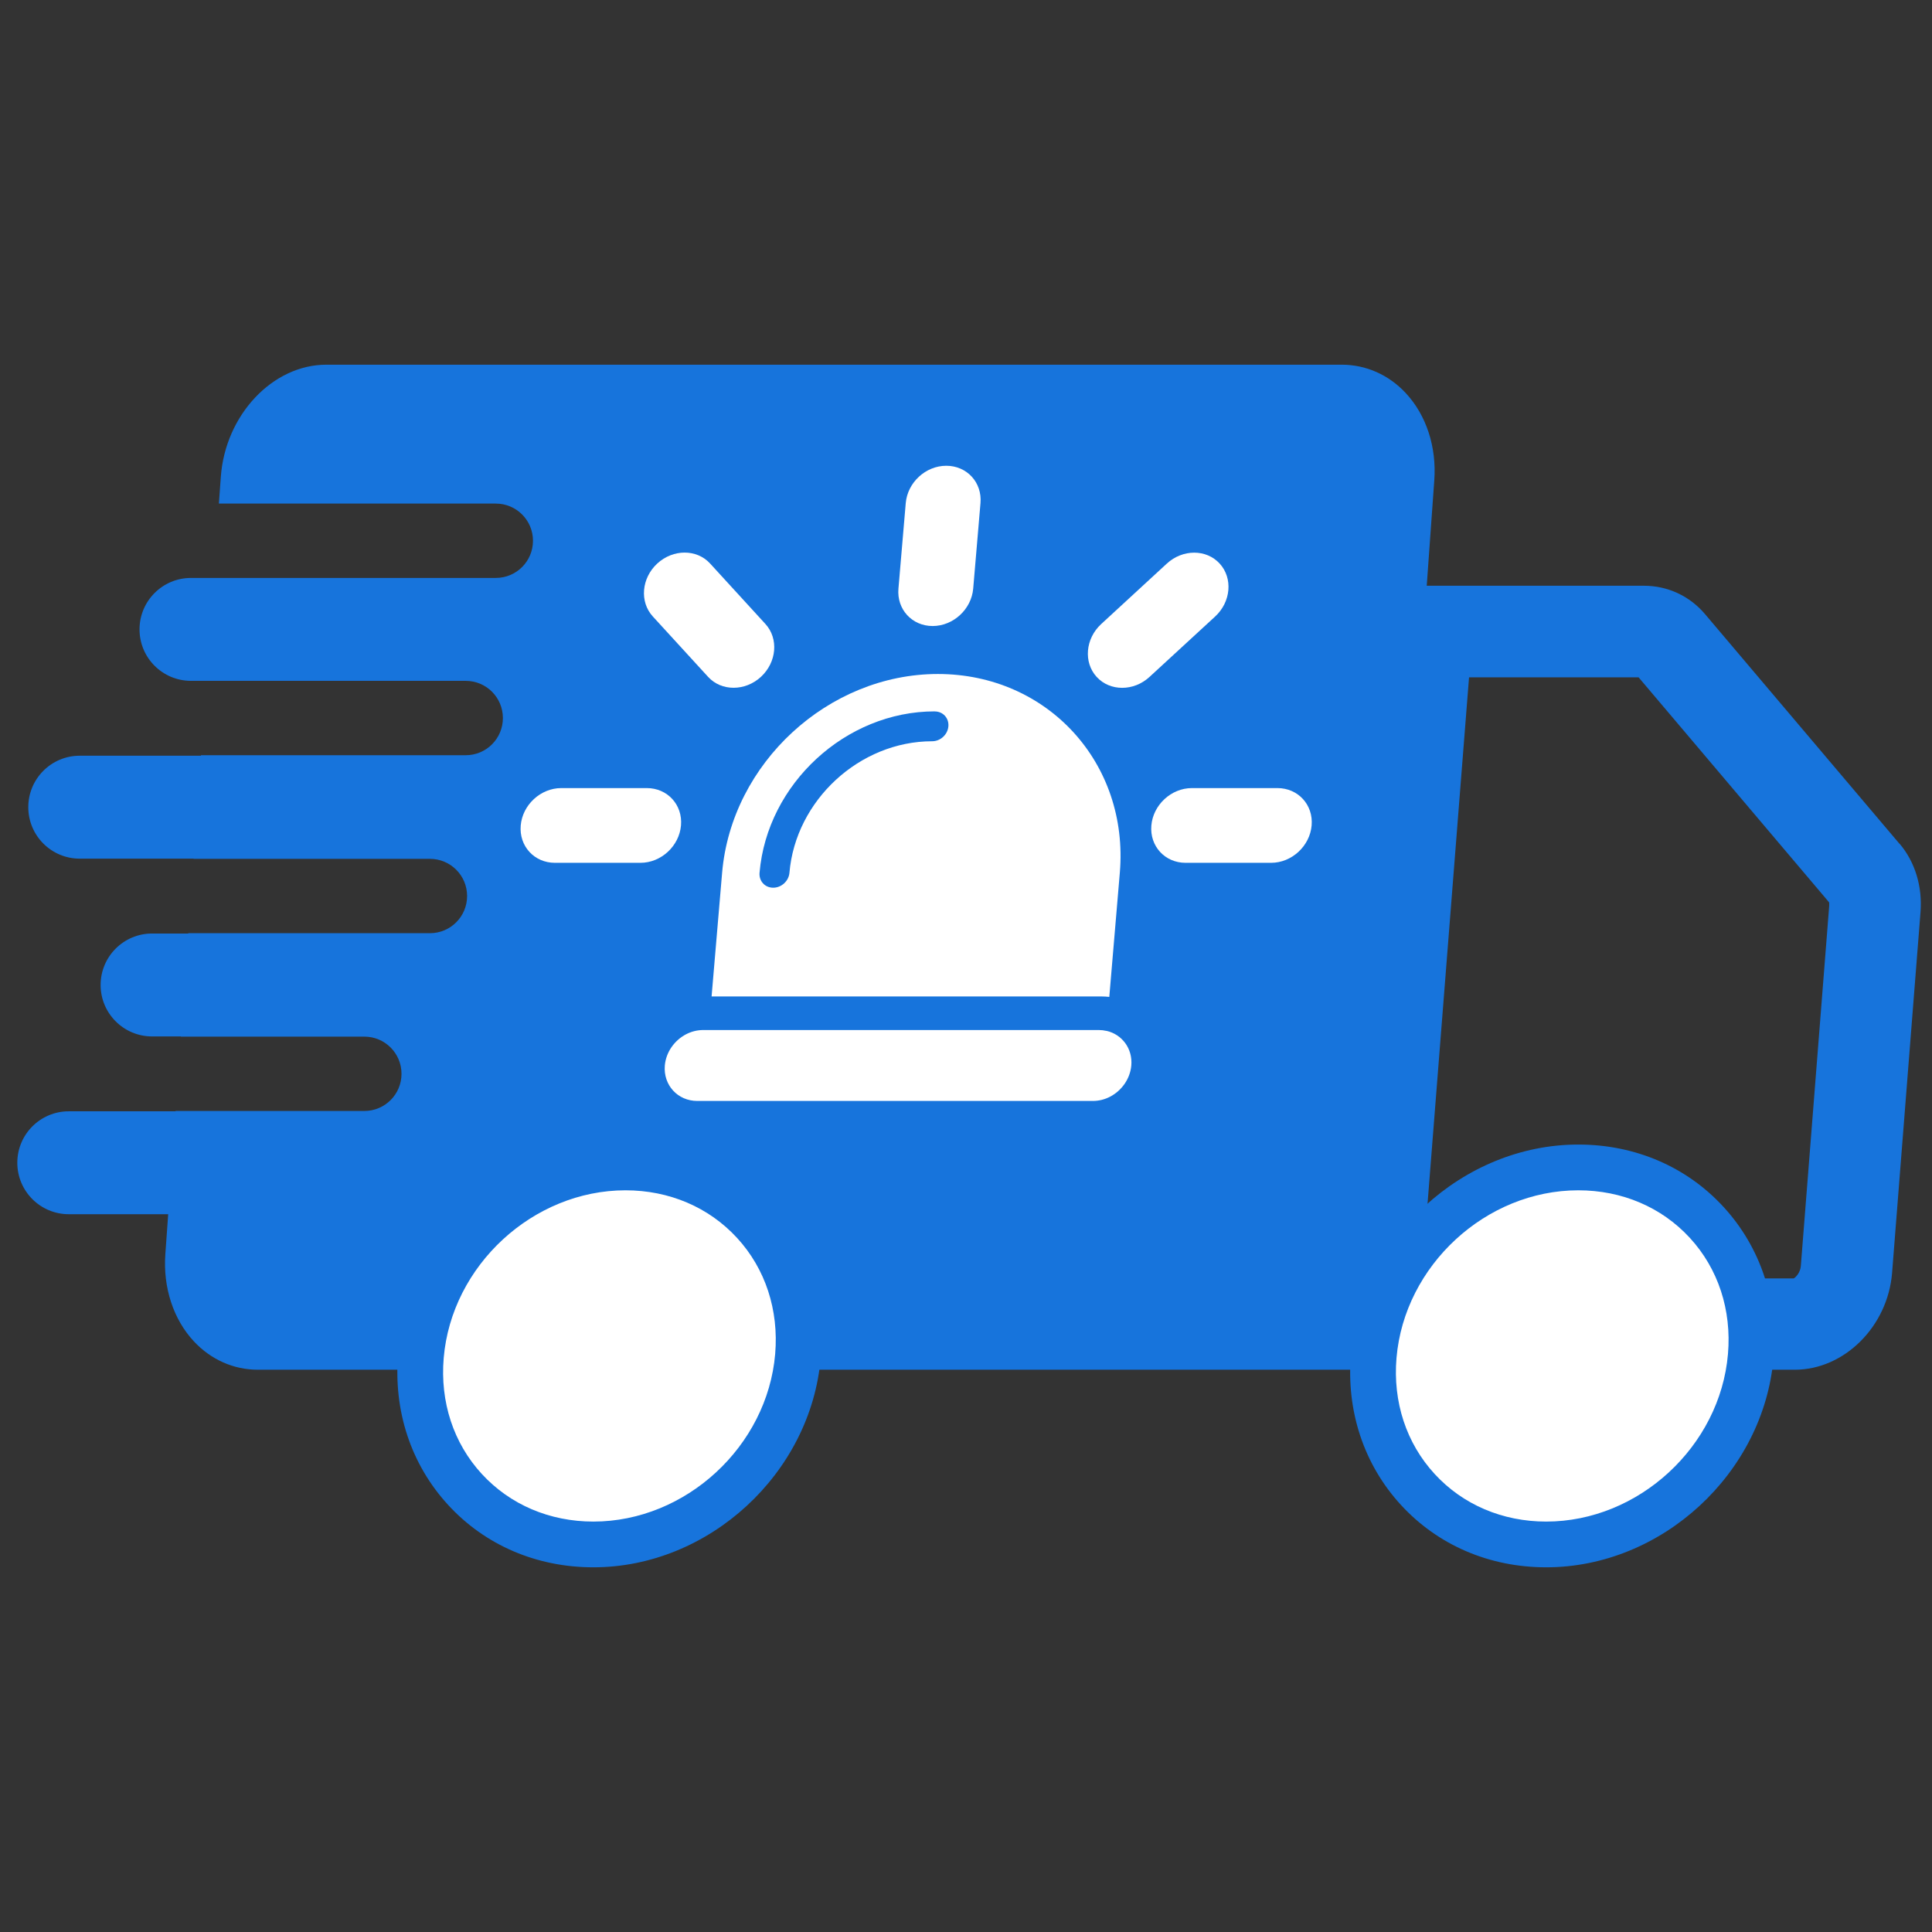
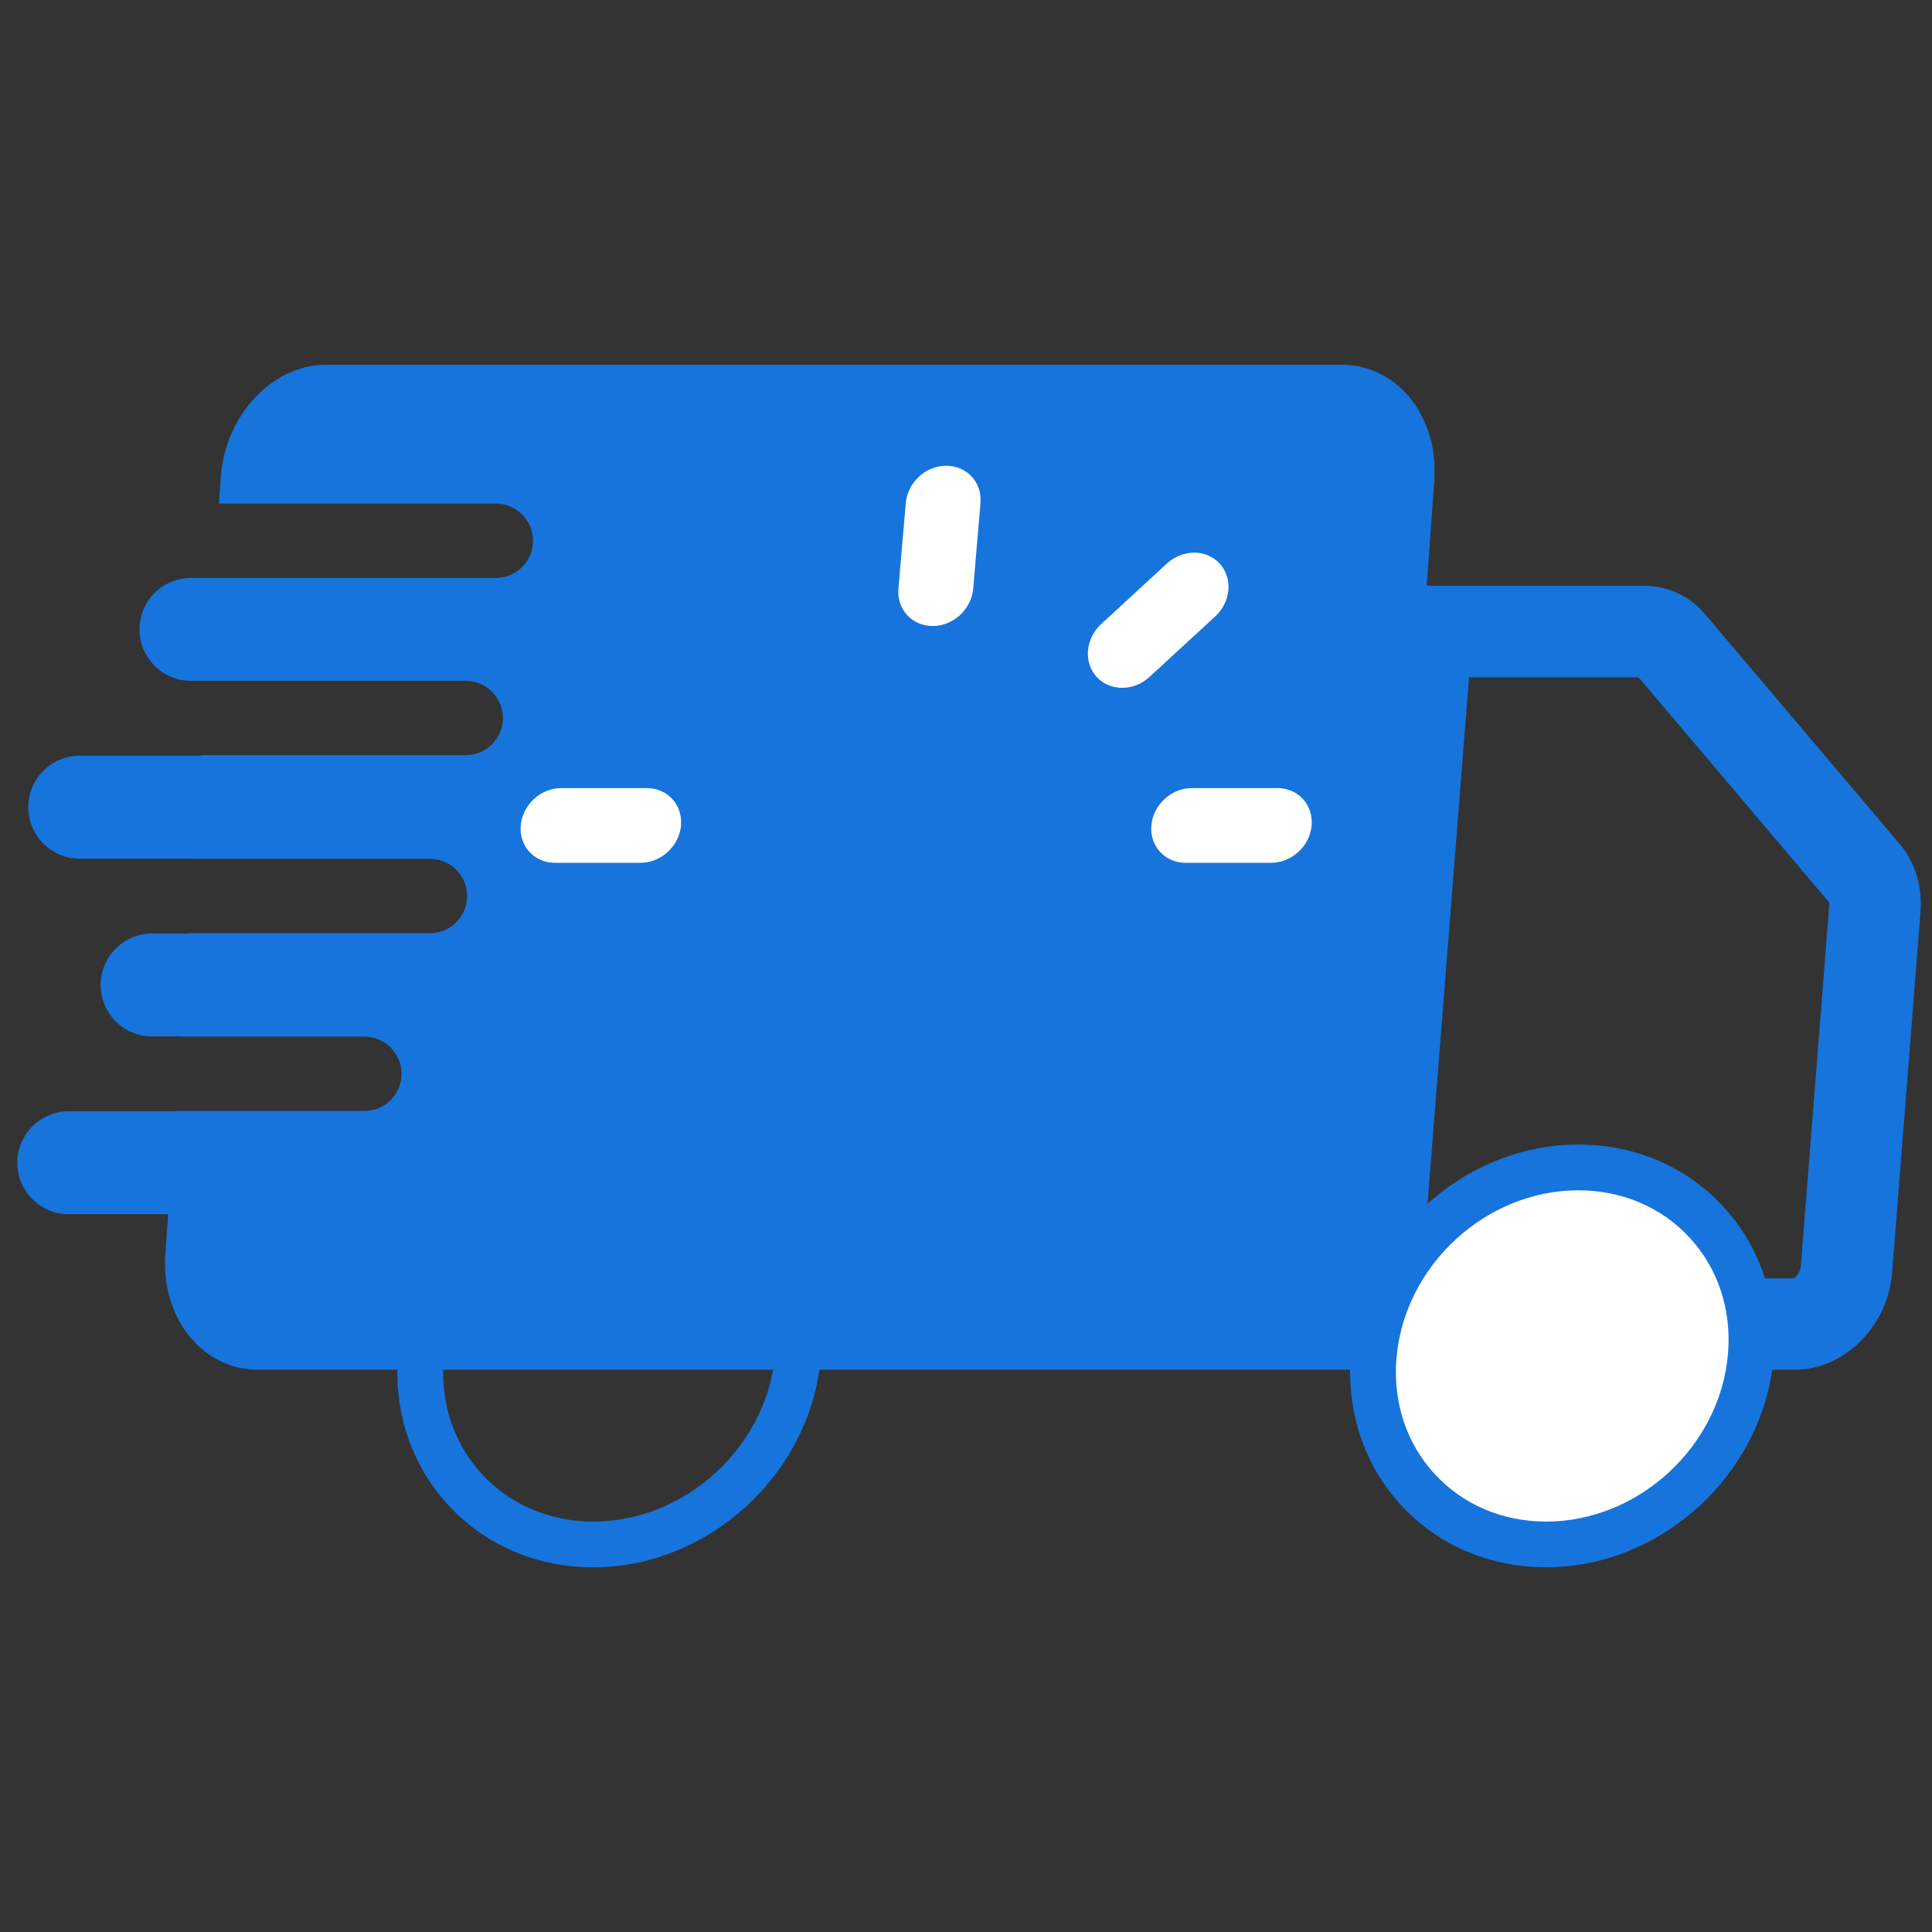
<svg xmlns="http://www.w3.org/2000/svg" width="101" height="101" viewBox="0 0 101 101" fill="none">
  <rect x="0" y="0" width="101" height="101" fill="#333333" stroke="none" />
  <g clip-path="url(#clip0_3150_27132)">
    <path d="M99.307 44.118L89.134 32.104C88.331 31.155 87.18 30.621 85.94 30.621H74.586L74.981 25.108C75.107 23.363 74.563 21.702 73.491 20.551C72.599 19.592 71.408 19.065 70.141 19.065H17.062C14.25 19.065 11.772 21.698 11.543 24.939L11.443 26.326H25.919C26.994 26.326 27.863 27.195 27.863 28.269C27.863 29.344 26.994 30.213 25.919 30.213H11.168H9.984C8.498 30.213 7.294 31.417 7.294 32.903C7.294 34.389 8.498 35.593 9.984 35.593H24.346C25.421 35.593 26.29 36.462 26.29 37.537C26.29 38.612 25.421 39.481 24.346 39.481H10.505V39.507H4.169C2.683 39.507 1.479 40.711 1.479 42.197C1.479 43.684 2.683 44.888 4.169 44.888H10.12V44.898H22.476C23.55 44.898 24.419 45.767 24.419 46.841C24.419 47.916 23.55 48.785 22.476 48.785H9.841V48.802H7.951C6.465 48.802 5.26 50.006 5.26 51.492C5.26 52.978 6.465 54.182 7.951 54.182H9.457V54.192H19.046C20.121 54.192 20.99 55.061 20.99 56.136C20.99 57.21 20.121 58.079 19.046 58.079H9.178V58.096H3.595C2.109 58.096 0.905 59.3 0.905 60.786C0.905 62.272 2.109 63.476 3.595 63.476H8.793L8.644 65.562C8.518 67.307 9.062 68.969 10.133 70.12C11.025 71.079 12.216 71.606 13.483 71.606H69.143H93.828C96.415 71.606 98.69 69.341 98.913 66.544L100.399 47.687C100.505 46.344 100.113 45.057 99.307 44.108V44.118ZM95.629 47.322L94.143 66.179C94.116 66.528 93.884 66.77 93.771 66.833H74.32L76.798 35.408H85.661L95.619 47.17C95.626 47.196 95.632 47.249 95.626 47.322H95.629Z" fill="#1774DC" />
-     <path d="M41.714 70.883C41.25 76.326 36.463 80.738 31.02 80.738C25.577 80.738 21.54 76.326 22.005 70.883C22.469 65.44 27.255 61.028 32.699 61.028C38.142 61.028 42.179 65.44 41.714 70.883Z" fill="white" />
    <path d="M31.02 81.935C28.055 81.935 25.358 80.778 23.428 78.675C21.487 76.562 20.559 73.759 20.814 70.784C21.328 64.746 26.659 59.834 32.699 59.834C35.664 59.834 38.361 60.992 40.291 63.095C42.232 65.208 43.161 68.01 42.905 70.986C42.391 77.023 37.061 81.935 31.02 81.935ZM32.699 62.226C27.869 62.226 23.607 66.156 23.196 70.986C23 73.288 23.706 75.444 25.189 77.056C26.662 78.658 28.732 79.544 31.02 79.544C35.85 79.544 40.112 75.613 40.524 70.784C40.719 68.481 40.013 66.325 38.53 64.713C37.057 63.111 34.987 62.226 32.699 62.226Z" fill="#1774DC" />
    <path d="M91.525 70.883C91.06 76.326 86.274 80.738 80.831 80.738C75.388 80.738 71.351 76.326 71.815 70.883C72.28 65.44 77.066 61.028 82.509 61.028C87.952 61.028 91.989 65.44 91.525 70.883Z" fill="white" />
    <path d="M80.831 81.935C77.866 81.935 75.169 80.778 73.238 78.675C71.298 76.562 70.369 73.759 70.624 70.784C71.139 64.746 76.469 59.834 82.509 59.834C85.475 59.834 88.171 60.992 90.102 63.095C92.042 65.208 92.971 68.01 92.716 70.986C92.202 77.023 86.871 81.935 80.831 81.935ZM82.509 62.226C77.68 62.226 73.418 66.156 73.006 70.986C72.81 73.288 73.517 75.444 75 77.056C76.472 78.658 78.542 79.544 80.831 79.544C85.66 79.544 89.923 75.613 90.334 70.784C90.53 68.481 89.823 66.325 88.341 64.713C86.868 63.111 84.798 62.226 82.509 62.226Z" fill="#1774DC" />
    <path d="M48.756 32.727C49.834 32.727 50.783 31.852 50.876 30.774L51.257 26.302C51.35 25.224 50.551 24.349 49.469 24.349C48.388 24.349 47.443 25.224 47.35 26.302L46.968 30.774C46.875 31.852 47.675 32.727 48.756 32.727Z" fill="white" />
-     <path d="M37.017 35.384C37.365 35.766 37.849 35.955 38.35 35.955C38.851 35.955 39.365 35.766 39.78 35.384C40.606 34.621 40.712 33.384 40.015 32.621L37.123 29.46C36.426 28.697 35.189 28.697 34.36 29.46C33.534 30.223 33.428 31.46 34.124 32.223L37.017 35.384Z" fill="white" />
    <path d="M33.813 41.199H29.342C28.264 41.199 27.315 42.075 27.222 43.153C27.129 44.231 27.929 45.106 29.01 45.106H33.481C34.559 45.106 35.508 44.231 35.601 43.153C35.694 42.075 34.894 41.199 33.813 41.199Z" fill="white" />
    <path d="M58.664 35.958C59.165 35.958 59.679 35.769 60.093 35.388L63.527 32.227C64.353 31.464 64.459 30.226 63.762 29.463C63.066 28.701 61.828 28.701 60.999 29.463L57.566 32.625C56.74 33.388 56.634 34.625 57.331 35.388C57.679 35.769 58.163 35.958 58.664 35.958Z" fill="white" />
    <path d="M66.781 41.199H62.309C61.231 41.199 60.283 42.075 60.19 43.153C60.097 44.231 60.897 45.106 61.978 45.106H66.449C67.527 45.106 68.476 44.231 68.569 43.153C68.662 42.075 67.862 41.199 66.781 41.199Z" fill="white" />
-     <path d="M37.2 52.092H57.589C57.725 52.092 57.858 52.102 57.991 52.115L58.541 45.63C59.029 39.899 54.763 35.235 49.031 35.235C43.3 35.235 38.238 39.899 37.75 45.63L37.2 52.092ZM48.866 37.192C49.297 37.192 49.615 37.54 49.579 37.972C49.542 38.403 49.164 38.751 48.73 38.751C44.938 38.751 41.591 41.836 41.27 45.627C41.233 46.058 40.855 46.407 40.42 46.407C39.986 46.407 39.671 46.058 39.707 45.627C40.102 40.974 44.212 37.189 48.862 37.189L48.866 37.192Z" fill="white" />
-     <path d="M57.842 53.893C57.715 53.863 57.58 53.847 57.444 53.847H36.769C36.447 53.847 36.142 53.926 35.866 54.069C35.263 54.384 34.818 54.995 34.755 55.701C34.669 56.726 35.429 57.555 36.453 57.555H57.128C57.45 57.555 57.755 57.476 58.031 57.333C58.634 57.018 59.079 56.408 59.142 55.701C59.218 54.815 58.657 54.076 57.845 53.89L57.842 53.893Z" fill="white" />
  </g>
  <defs>
    <clipPath id="clip0_3150_27132">
      <rect width="99.51" height="99.51" fill="white" transform="translate(0.906 0.745)" />
    </clipPath>
  </defs>
</svg>